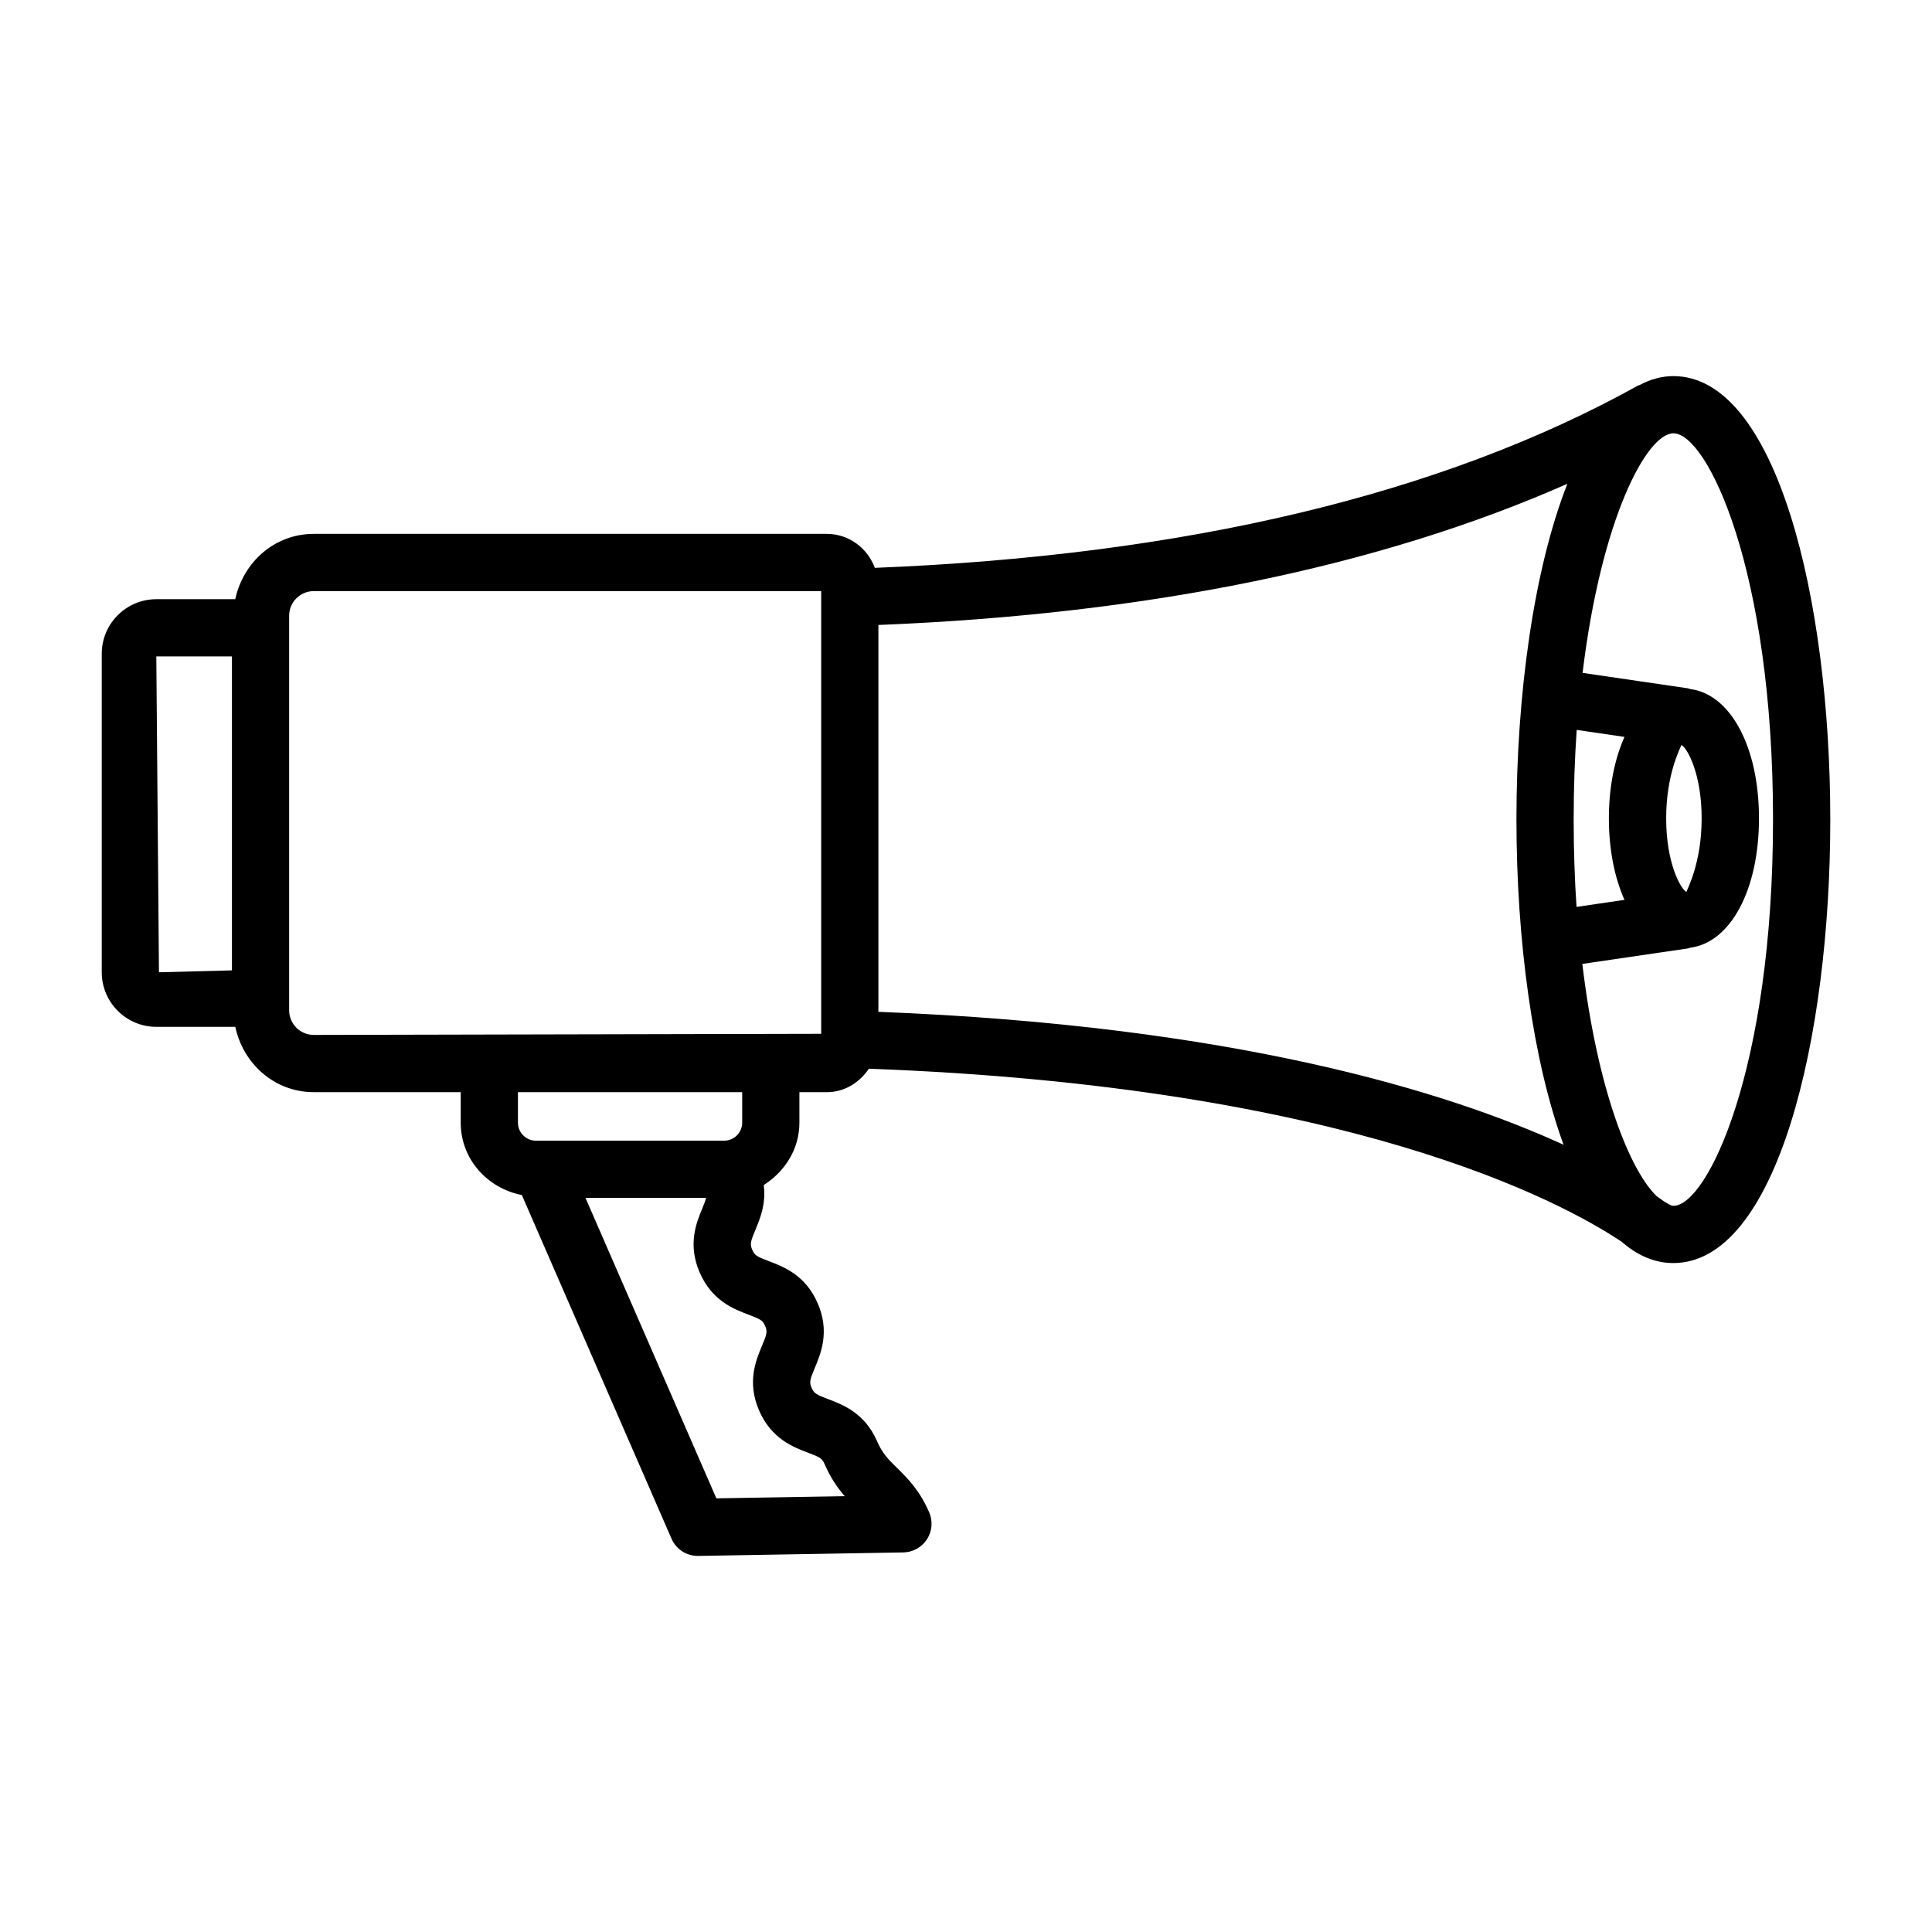
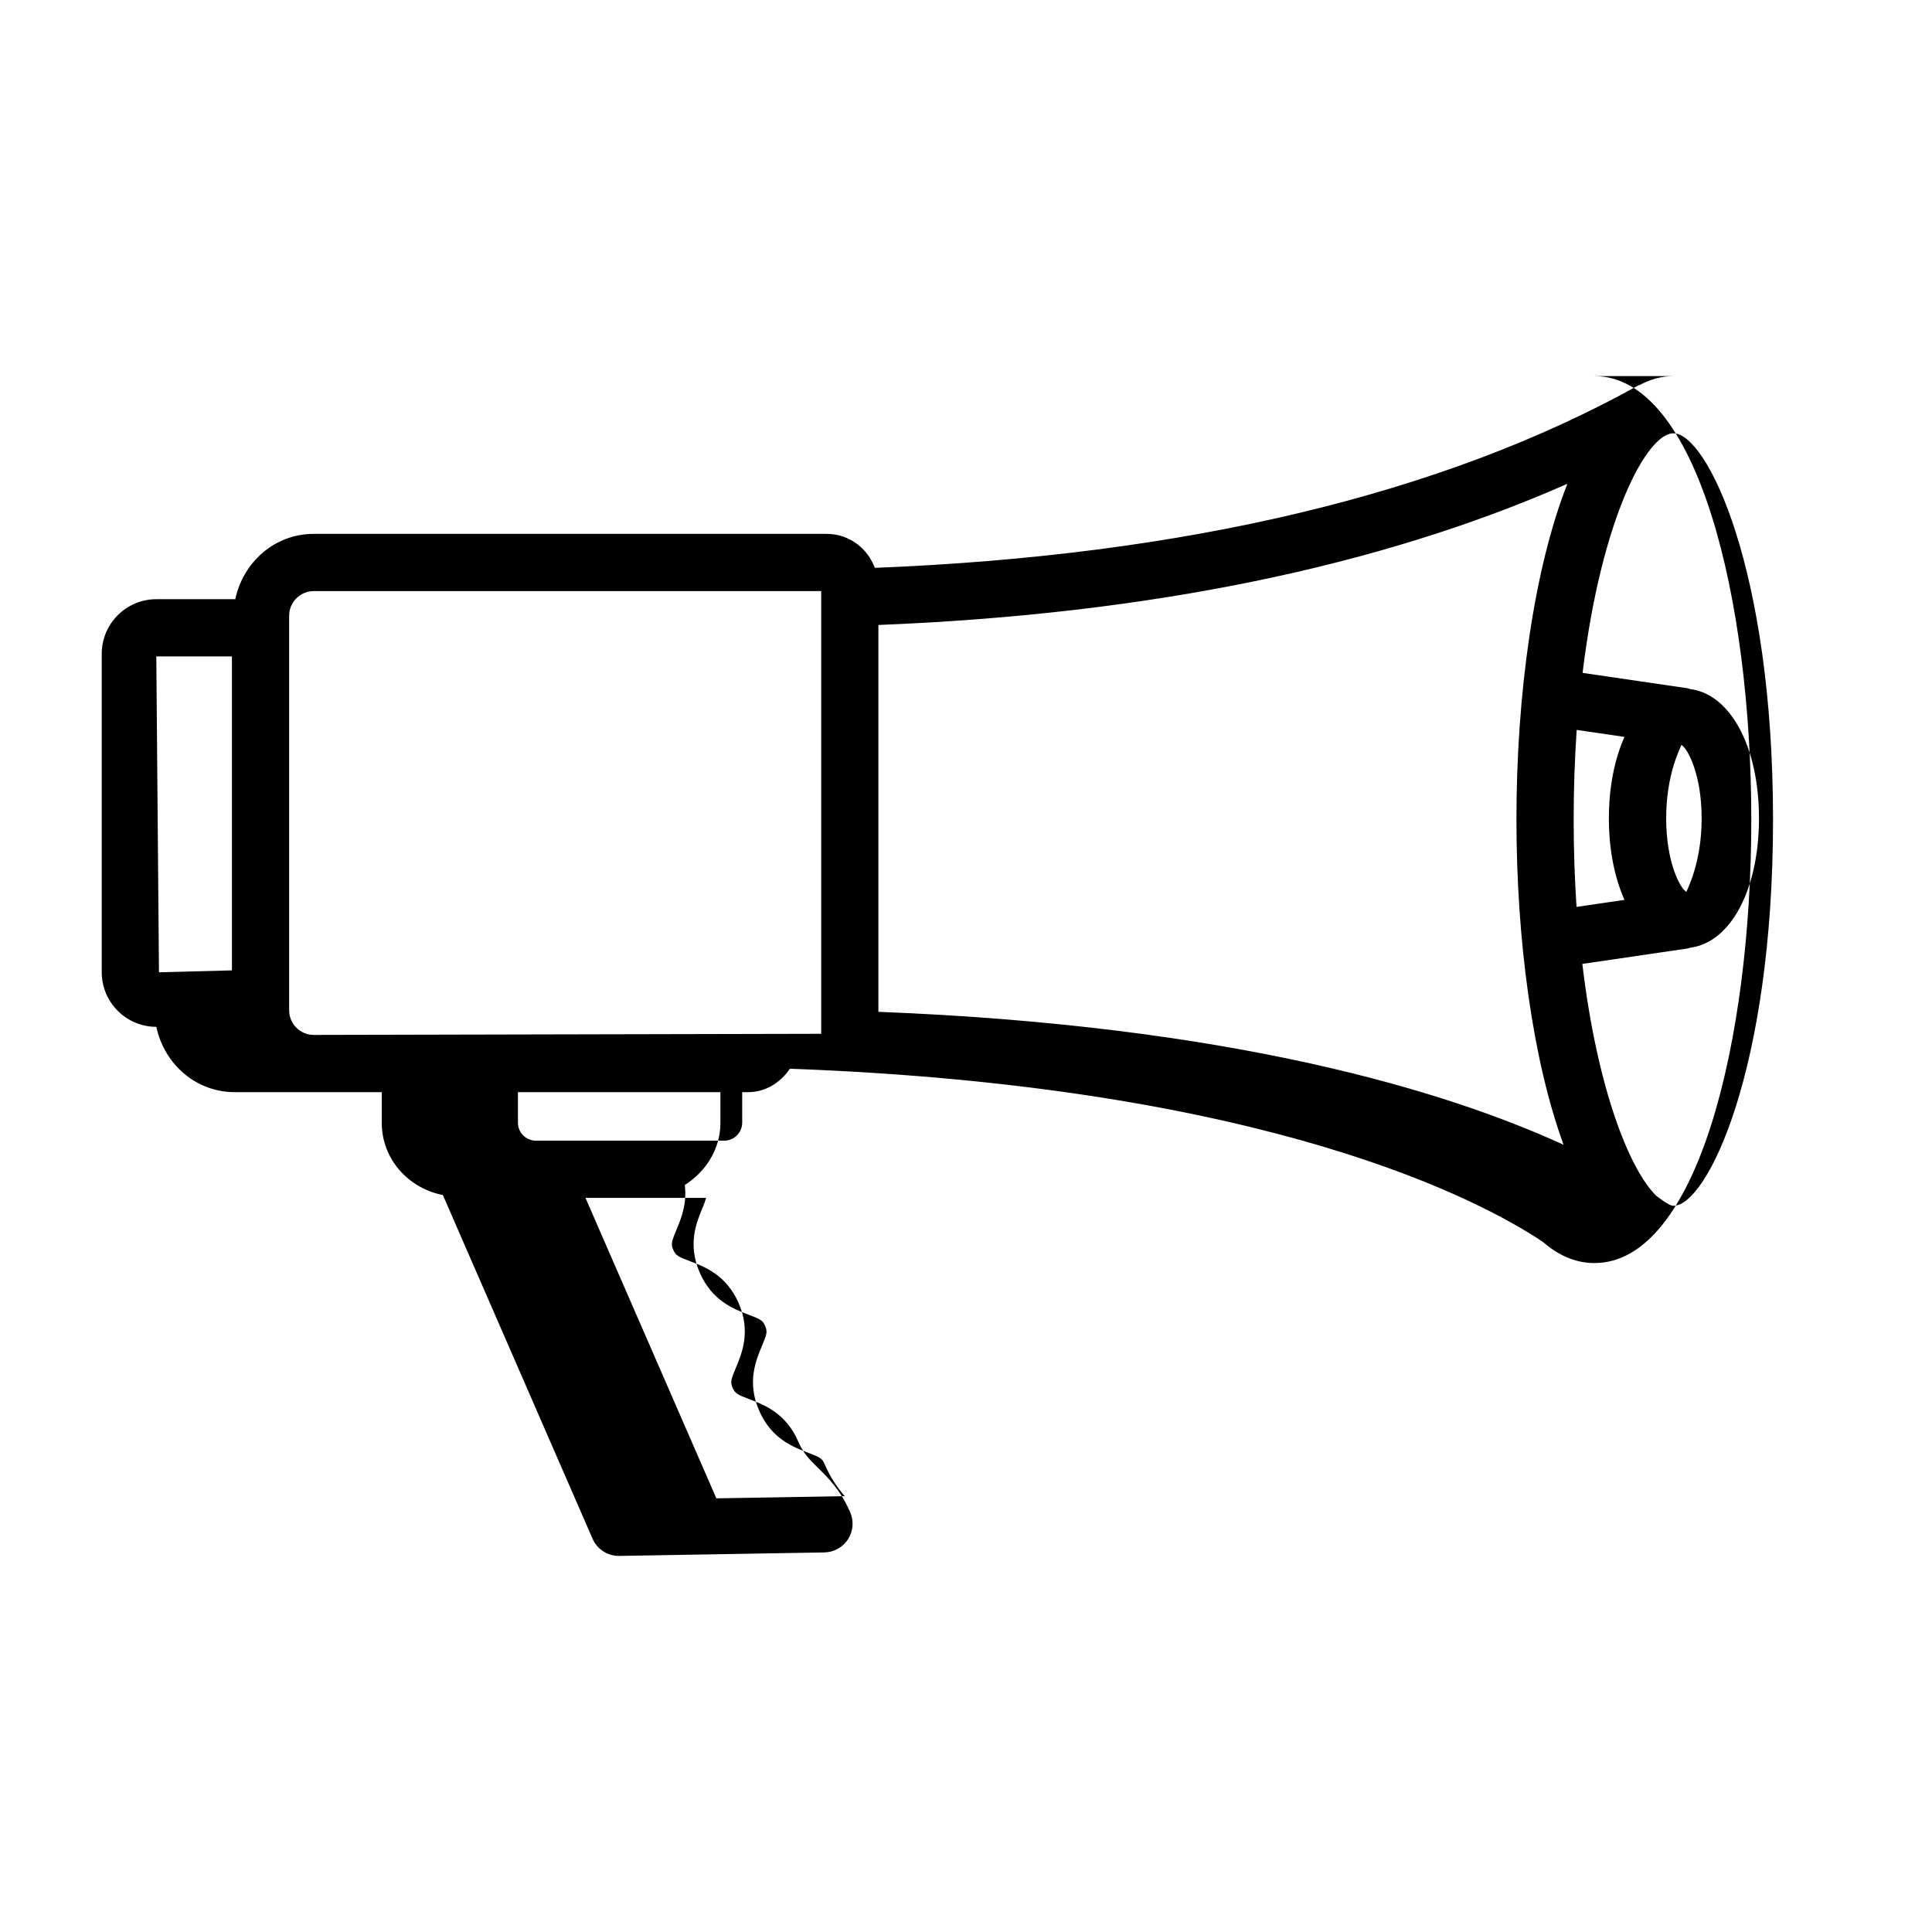
<svg xmlns="http://www.w3.org/2000/svg" fill="#000000" width="800px" height="800px" version="1.1" viewBox="144 144 512 512">
-   <path d="m587.46 243.67c-3.16 0-6.129 0.871-8.938 2.363-0.121 0.059-0.254 0.055-0.375 0.117-51.984 28.902-120.11 45.082-202.31 48.336-1.93-5.227-6.852-9.004-12.742-9.004h-135.94c-10.41 0-18.715 7.516-20.805 17.312h-20.926c-7.969 0-14.461 6.488-14.461 14.461v84.406c0 7.969 6.488 14.461 14.461 14.461h20.93c2.086 9.793 10.395 17.312 20.805 17.312h38.938v8.082c0 9.672 7.055 17.379 16.199 19.184l39.668 91.078c1.203 2.758 3.934 4.555 6.953 4.555h0.129l54.375-0.926c2.527-0.055 4.867-1.352 6.238-3.481 1.371-2.109 1.594-4.777 0.602-7.109-2.562-5.945-5.887-9.203-8.555-11.82-2.25-2.211-3.867-3.805-5.258-7.027-3.25-7.516-9.102-9.719-12.969-11.184-3.137-1.184-3.75-1.52-4.398-3.008-0.637-1.492-0.453-2.156 0.844-5.25 1.602-3.812 4.027-9.59 0.789-17.117-3.25-7.535-9.102-9.738-12.969-11.199-3.137-1.184-3.75-1.508-4.398-3.008-0.637-1.5-0.461-2.164 0.832-5.258 1.211-2.879 2.867-6.879 2.223-11.902 5.551-3.543 9.449-9.465 9.449-16.523v-8.082h7.25c4.731 0 8.703-2.559 11.16-6.219 127.29 4.68 183.71 35.273 199.57 45.91 4.109 3.574 8.648 5.59 13.633 5.59 27.289 0 41.582-59.117 41.582-117.52-0.004-58.414-14.293-117.53-41.582-117.53zm2.113 97.793c0.039 0.004 0.074 0.004 0.109 0.008 1.609 1.02 5.273 7.789 5.273 19.406 0 11.777-3.777 18.625-4.035 19.504-1.594-0.879-5.367-7.738-5.367-19.504 0-11.629 3.664-18.406 4.019-19.414zm-15.07 41.012-12.707 1.863c-0.484-7.254-0.758-14.961-0.758-23.148 0-8.418 0.293-16.328 0.805-23.758l12.66 1.855c-2.578 5.805-4.133 13.16-4.133 21.59s1.551 15.789 4.133 21.598zm-28.629-21.285c0 31.746 4.25 63.625 12.488 86.184-30.957-14.184-87.555-31.566-181.58-35.23v-102.52c71.477-2.867 132.72-15.414 182.59-37.414-8.918 22.664-13.5 55.922-13.5 88.977zm-360.45-43.23h20.043v83.199l-19.34 0.504zm35.203 93.785v-104.57c0-3.602 2.926-6.527 6.527-6.527h134.47v117.32l-134.47 0.297c-3.602 0-6.527-2.922-6.527-6.523zm126.15 83.664c0.637 1.492 0.453 2.156-0.844 5.25-1.602 3.812-4.027 9.59-0.777 17.117 3.25 7.535 9.102 9.738 12.969 11.199 3.137 1.184 3.75 1.508 4.387 2.992 1.602 3.731 3.508 6.406 5.359 8.535l-34.027 0.574-34.684-79.621h31.957c-0.18 0.672-0.402 1.363-0.93 2.621-1.602 3.824-4.019 9.59-0.777 17.125 3.25 7.535 9.102 9.738 12.969 11.199 3.141 1.188 3.75 1.508 4.398 3.008zm-6.09-53.895c0 2.629-2.148 4.777-4.777 4.777h-49.887c-2.629 0-4.766-2.148-4.766-4.777v-8.082h59.43zm246.78 22.031c-0.715 0-1.559-0.617-2.371-1.078-0.656-0.477-1.27-0.93-2.07-1.477-6.949-6.684-15.664-27.758-19.691-61.543l28.02-4.109c0.184-0.027 0.324-0.141 0.5-0.18 10.668-1.301 18.293-15.227 18.293-34.285 0-19.047-7.625-32.973-18.293-34.277-0.176-0.039-0.316-0.152-0.5-0.18l-27.957-4.098c5.004-41.184 17.074-63.488 24.07-63.488 8.961 0 26.402 36.129 26.402 102.36 0 66.23-17.441 102.36-26.402 102.36z" />
+   <path d="m587.46 243.67c-3.16 0-6.129 0.871-8.938 2.363-0.121 0.059-0.254 0.055-0.375 0.117-51.984 28.902-120.11 45.082-202.31 48.336-1.93-5.227-6.852-9.004-12.742-9.004h-135.94c-10.41 0-18.715 7.516-20.805 17.312h-20.926c-7.969 0-14.461 6.488-14.461 14.461v84.406c0 7.969 6.488 14.461 14.461 14.461c2.086 9.793 10.395 17.312 20.805 17.312h38.938v8.082c0 9.672 7.055 17.379 16.199 19.184l39.668 91.078c1.203 2.758 3.934 4.555 6.953 4.555h0.129l54.375-0.926c2.527-0.055 4.867-1.352 6.238-3.481 1.371-2.109 1.594-4.777 0.602-7.109-2.562-5.945-5.887-9.203-8.555-11.82-2.25-2.211-3.867-3.805-5.258-7.027-3.25-7.516-9.102-9.719-12.969-11.184-3.137-1.184-3.75-1.52-4.398-3.008-0.637-1.492-0.453-2.156 0.844-5.25 1.602-3.812 4.027-9.59 0.789-17.117-3.25-7.535-9.102-9.738-12.969-11.199-3.137-1.184-3.75-1.508-4.398-3.008-0.637-1.5-0.461-2.164 0.832-5.258 1.211-2.879 2.867-6.879 2.223-11.902 5.551-3.543 9.449-9.465 9.449-16.523v-8.082h7.25c4.731 0 8.703-2.559 11.16-6.219 127.29 4.68 183.71 35.273 199.57 45.91 4.109 3.574 8.648 5.59 13.633 5.59 27.289 0 41.582-59.117 41.582-117.52-0.004-58.414-14.293-117.53-41.582-117.53zm2.113 97.793c0.039 0.004 0.074 0.004 0.109 0.008 1.609 1.02 5.273 7.789 5.273 19.406 0 11.777-3.777 18.625-4.035 19.504-1.594-0.879-5.367-7.738-5.367-19.504 0-11.629 3.664-18.406 4.019-19.414zm-15.07 41.012-12.707 1.863c-0.484-7.254-0.758-14.961-0.758-23.148 0-8.418 0.293-16.328 0.805-23.758l12.66 1.855c-2.578 5.805-4.133 13.16-4.133 21.59s1.551 15.789 4.133 21.598zm-28.629-21.285c0 31.746 4.25 63.625 12.488 86.184-30.957-14.184-87.555-31.566-181.58-35.23v-102.52c71.477-2.867 132.72-15.414 182.59-37.414-8.918 22.664-13.5 55.922-13.5 88.977zm-360.45-43.23h20.043v83.199l-19.34 0.504zm35.203 93.785v-104.57c0-3.602 2.926-6.527 6.527-6.527h134.47v117.32l-134.47 0.297c-3.602 0-6.527-2.922-6.527-6.523zm126.15 83.664c0.637 1.492 0.453 2.156-0.844 5.25-1.602 3.812-4.027 9.59-0.777 17.117 3.25 7.535 9.102 9.738 12.969 11.199 3.137 1.184 3.75 1.508 4.387 2.992 1.602 3.731 3.508 6.406 5.359 8.535l-34.027 0.574-34.684-79.621h31.957c-0.18 0.672-0.402 1.363-0.93 2.621-1.602 3.824-4.019 9.59-0.777 17.125 3.25 7.535 9.102 9.738 12.969 11.199 3.141 1.188 3.75 1.508 4.398 3.008zm-6.09-53.895c0 2.629-2.148 4.777-4.777 4.777h-49.887c-2.629 0-4.766-2.148-4.766-4.777v-8.082h59.43zm246.78 22.031c-0.715 0-1.559-0.617-2.371-1.078-0.656-0.477-1.27-0.93-2.07-1.477-6.949-6.684-15.664-27.758-19.691-61.543l28.02-4.109c0.184-0.027 0.324-0.141 0.5-0.18 10.668-1.301 18.293-15.227 18.293-34.285 0-19.047-7.625-32.973-18.293-34.277-0.176-0.039-0.316-0.152-0.5-0.18l-27.957-4.098c5.004-41.184 17.074-63.488 24.07-63.488 8.961 0 26.402 36.129 26.402 102.36 0 66.23-17.441 102.36-26.402 102.36z" />
</svg>